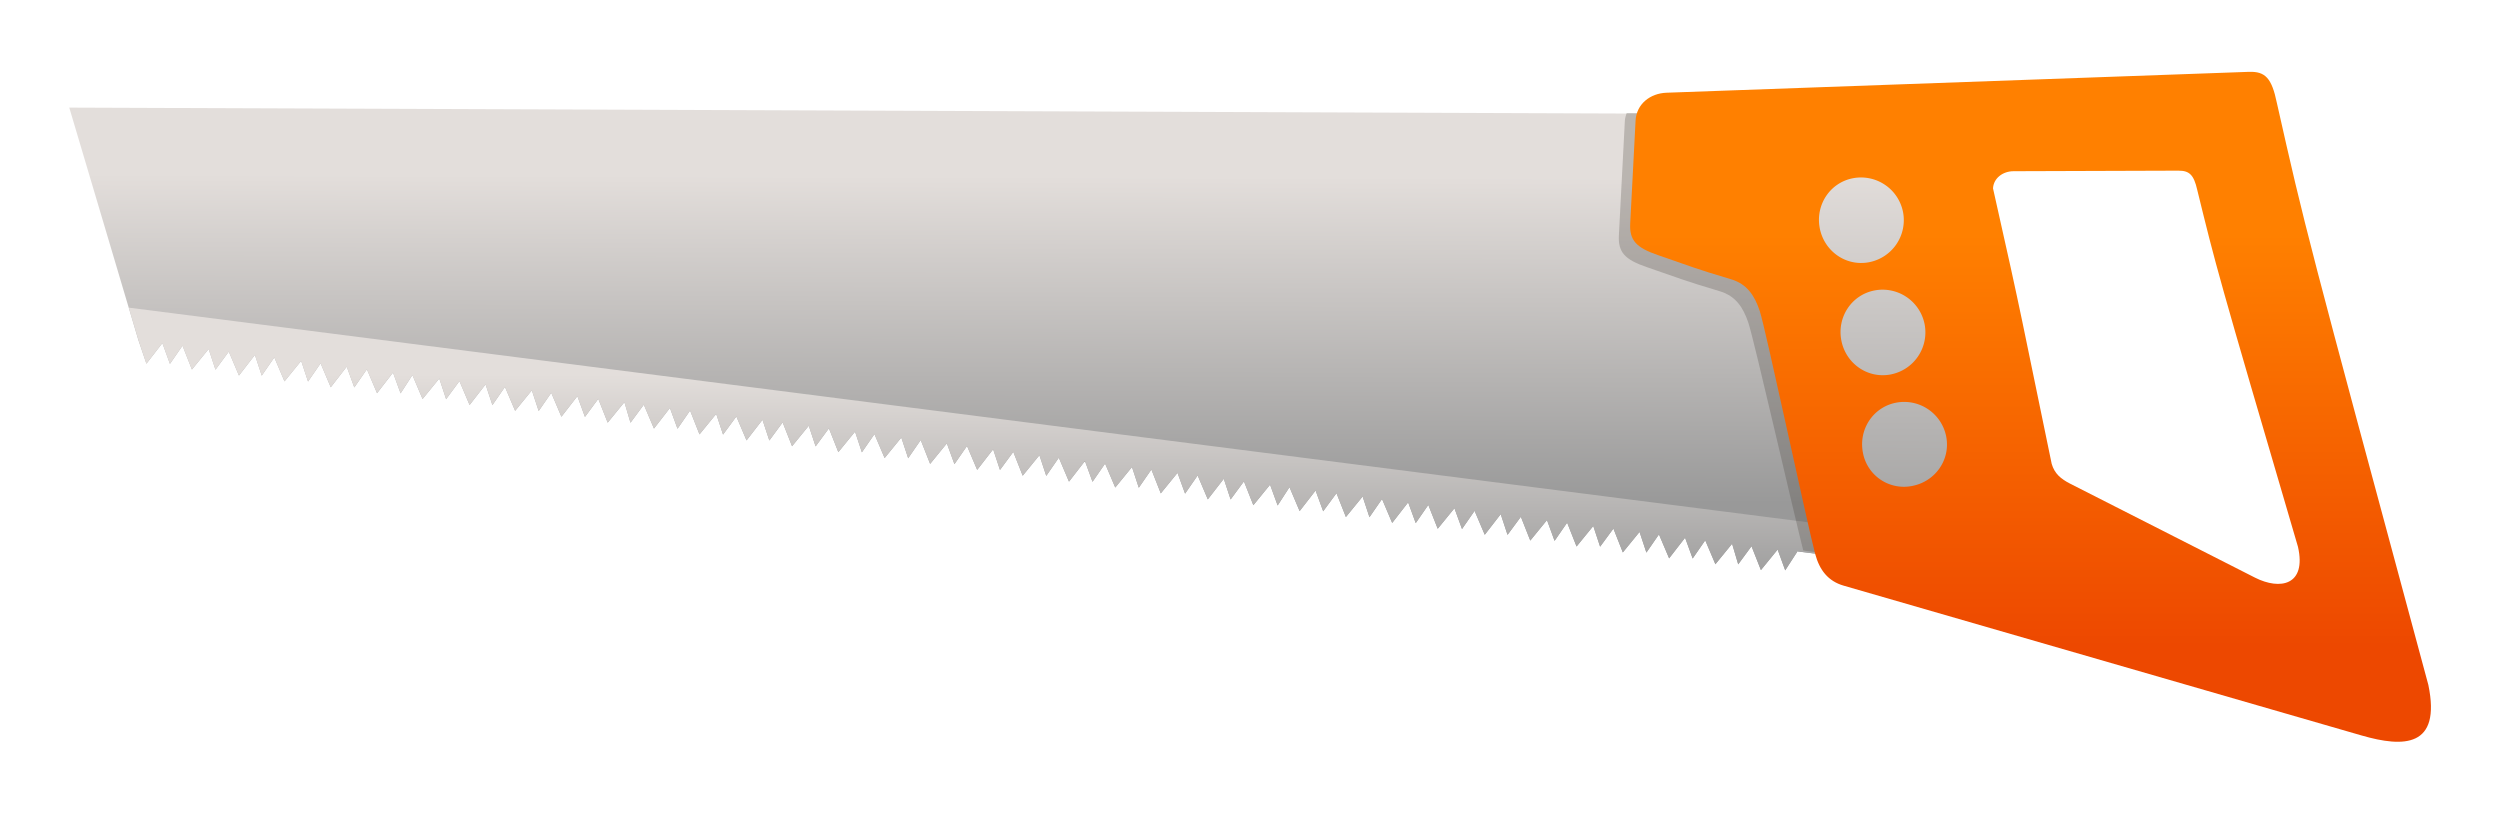
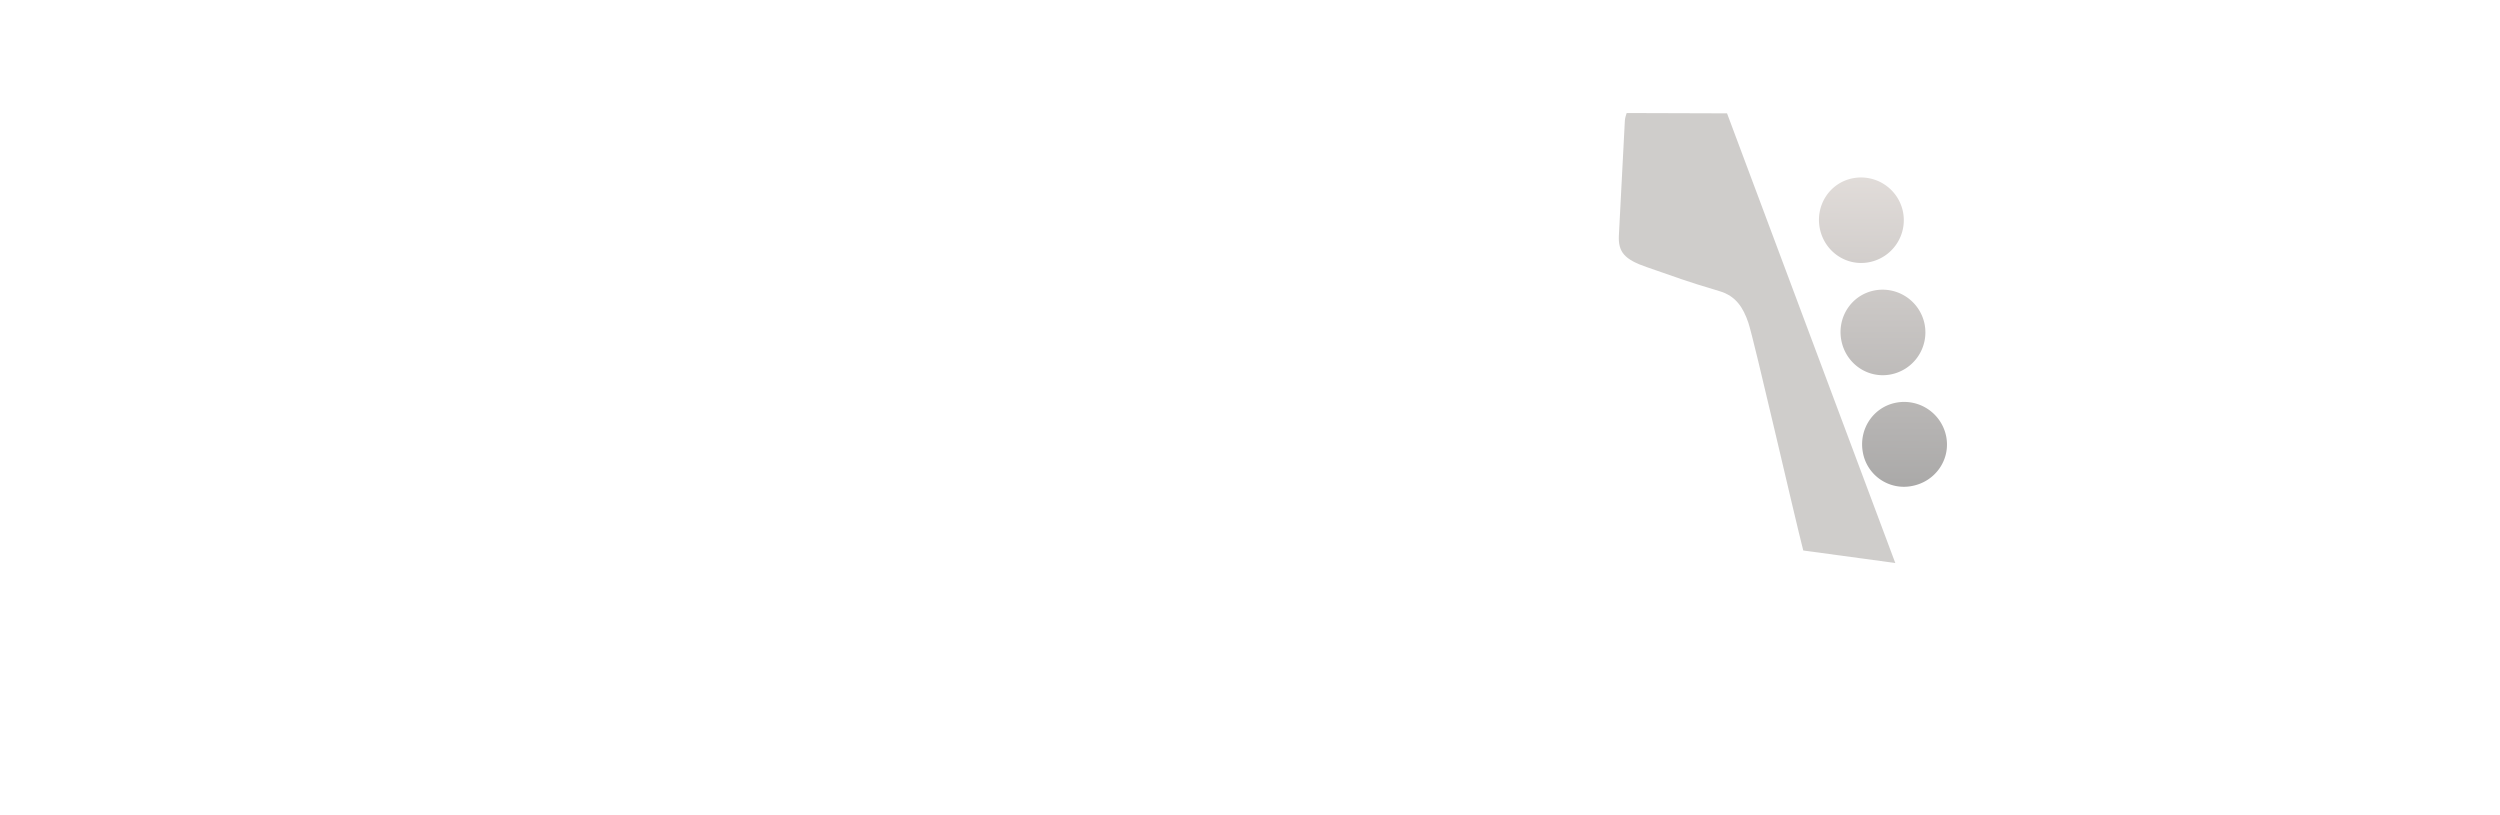
<svg xmlns="http://www.w3.org/2000/svg" xmlns:xlink="http://www.w3.org/1999/xlink" viewBox="0 0 460 150">
  <defs>
    <linearGradient id="b" y2="-27.009" xlink:href="#a" gradientUnits="userSpaceOnUse" x2="579.05" gradientTransform="matrix(.565 -.059 .052 .526 36.09 453.93)" y1="-54.478" x1="578.17" />
    <linearGradient id="a">
      <stop offset="0" stop-color="#e3dedb" />
      <stop offset="1" stop-color="#999" />
    </linearGradient>
    <linearGradient id="c" y2="-19.474" xlink:href="#a" gradientUnits="userSpaceOnUse" x2="580.57" gradientTransform="matrix(.565 -.059 .052 .526 36.09 453.93)" y1="-37.663" x1="579.99" />
    <linearGradient id="d" y2="243.18" gradientUnits="userSpaceOnUse" x2="487.74" y1="261.56" x1="488.7">
      <stop offset="0" stop-color="#ed4800" />
      <stop offset="1" stop-color="#ff8000" />
    </linearGradient>
    <linearGradient id="e" y2="259.71" xlink:href="#a" gradientUnits="userSpaceOnUse" x2="468.71" gradientTransform="rotate(-13.863 2330.426 474.425)" y1="241.41" x1="472.28" />
  </defs>
  <g fill-rule="evenodd">
-     <path d="M401.06 382.77l-81.699 10.887 4.458 9.846.5.997.58-1.007.46.872.445-.88.56.996.614-1.007.427.872.478-.88.594.996.58-1.007.427.872.445-.88.594.996.613-1.007.428.872.444-.88.594.996.58-1.007.461.872.445-.88.594.996.58-1.007.46.872.412-.88.593.996.614-1.007.427.872.479-.88.593.995.58-1.006.428.872.444-.88.594.996.614-1.007.427.872.445-.88.594.995.58-1.006.46.872.479-.88.56.995.614-1.007.393.873.479-.88.593.995.58-1.006.461.871.445-.88.56.996.614-1.006.427.872.478-.88.594.995.58-1.007.428.873.478-.88.56.995.614-1.007.427.872.478-.88.56.996.614-1.007.427.872.445-.88.594.996.613-1.007.428.872.444-.88.56.996.614-1.007.461.872.445-.88.594.996.58-1.007.427.872.478-.88.56.996.614-1.007.427.872.445-.88.594.996.58-1.007.46.872.445-.88.594.996.614-1.007.427.872.445-.88.56.996.614-1.007.46.872.445-.88.594.995.58-1.006.428.872.478-.88.56.996.614-1.007.46.872.412-.88.593.995.58-1.006.461.872.478-.88.56.995.614-1.007.428.873.444-.88.594.995.58-1.006.461.871.445-.88.56.996.614-1.007.46.872.445-.88.594.996.58-1.007.427.873.479-.88.56.995.613-1.007.461.872.445-.88.56.996.614-1.007.427.872.478-.88.56.996.614-1.007.428.872.444-.88.594.996.58-1.007.461.872.445-.88.593.996.614-1.007.394.872.478-.88.56.996.614-1.007.46.872.412-.88v-.031l12.376-.114z" fill="url(#b)" transform="matrix(4.09 .561 -.561 4.09 -1072.6 -1769.42)" />
-     <path d="M323.2 402.13l.624 1.371.493.997.58-1.007.46.872.445-.88.56.996.614-1.007.428.872.478-.88.594.995.58-1.006.427.872.445-.88.594.996.613-1.007.428.872.444-.88.594.996.58-1.007.46.872.446-.88.593.995.58-1.006.461.872.411-.88.594.996.614-1.007.427.872.478-.88.594.995.58-1.006.428.872.444-.88.594.995.614-1.007.427.873.445-.88.593.995.58-1.006.461.871.478-.88.56.996.614-1.007.394.873.478-.88.594.995.58-1.007.461.872.445-.88.56.996.614-1.007.427.872.478-.88.594.996.58-1.007.427.872.479-.88.56.996.613-1.007.428.872.478-.88.56.996.614-1.007.427.872.445-.88.594.996.613-1.007.428.872.444-.88.56.996.614-1.007.461.872.445-.88.593.995.58-1.006.428.872.478-.88.56.996.614-1.007.427.872.445-.88.594.996.58-1.007.46.872.445-.88.594.995.614-1.007.427.873.445-.88.56.996.613-1.007.461.872.445-.88.594.995.58-1.006.427.872.478-.88.56.995.614-1.007.461.872.411-.88.594.996.58-1.006.461.871.478-.88.56.996.614-1.007.427.872.445-.88.594.996.58-1.007.46.872.445-.88.56.996.614-1.007.461.872.445-.88.594.996.58-1.007.427.872.478-.88.56.996.614-1.007.461.872.445-.88.56.996.614-1.007.427.872.478-.88.56.996.614-1.007.427.872.445-.88.594.996.58-1.007.46.872.445-.88.594.995.614-1.006.394.872.478-.88.56.996.614-1.007.46.872.412-.88v-.032l2.85-.026.014-1.345-78.011.716z" fill="url(#c)" transform="matrix(4.09 .561 -.561 4.09 -1072.6 -1769.42)" />
    <g>
      <path d="M317.775 20.856l-18.47-.057c-.143.436-.305.905-.331 1.403l-1.1 21.125c-.16 3.063 1.069 4.434 5.122 5.821 6.458 2.21 6.433 2.347 13.462 4.447 2.872.858 4.283 2.928 5.251 5.828 1.065 3.192 8.538 35.888 10.092 41.867l16.932 2.303z" opacity=".261" fill="#483e37" />
-       <path transform="scale(4.128) rotate(2.981 4764.126 -7406.16)" d="M491.88 235.72L466 238c-.723.064-1.313.57-1.313 1.313v4.593c0 .743.315 1.06 1.313 1.344 1.59.453 1.586.487 3.313.906.705.172 1.073.655 1.343 1.344.302.77 2.629 9.454 3.031 10.688.23.705.637 1.18 1.344 1.344l23.41 5.47c1.884.438 3.567.358 2.844-2.406-6.532-20.002-6.532-20.001-8.094-25.562-.285-1.091-.59-1.376-1.312-1.313zm-2.906 4.563c.476-.026.687.144.875.812 1.028 3.405 1.013 3.412 5.312 15.656.476 1.692-.691 1.98-1.844 1.469l-8.437-3.75c-.433-.192-.724-.413-.875-.844-1.664-6.334-1.62-6.329-3.25-12.125 0-.455.398-.787.875-.812l7.344-.407z" fill="url(#d)" />
      <path d="M474.5 693.79c-1.019.251-1.615 1.281-1.364 2.3.252 1.019 1.259 1.653 2.277 1.401a1.91 1.91 0 001.394-2.307 1.91 1.91 0 00-2.307-1.394zm1.22 4.945c-1.019.252-1.615 1.281-1.363 2.3.251 1.02 1.258 1.653 2.277 1.402a1.91 1.91 0 001.394-2.308 1.91 1.91 0 00-2.308-1.394zm1.221 4.946c-1.019.251-1.615 1.28-1.364 2.3a1.857 1.857 0 002.27 1.37c1.019-.25 1.653-1.257 1.402-2.276a1.91 1.91 0 00-2.308-1.394z" fill="url(#e)" transform="scale(4.128) rotate(2.981 13457.751 -7179.98)" />
    </g>
  </g>
</svg>